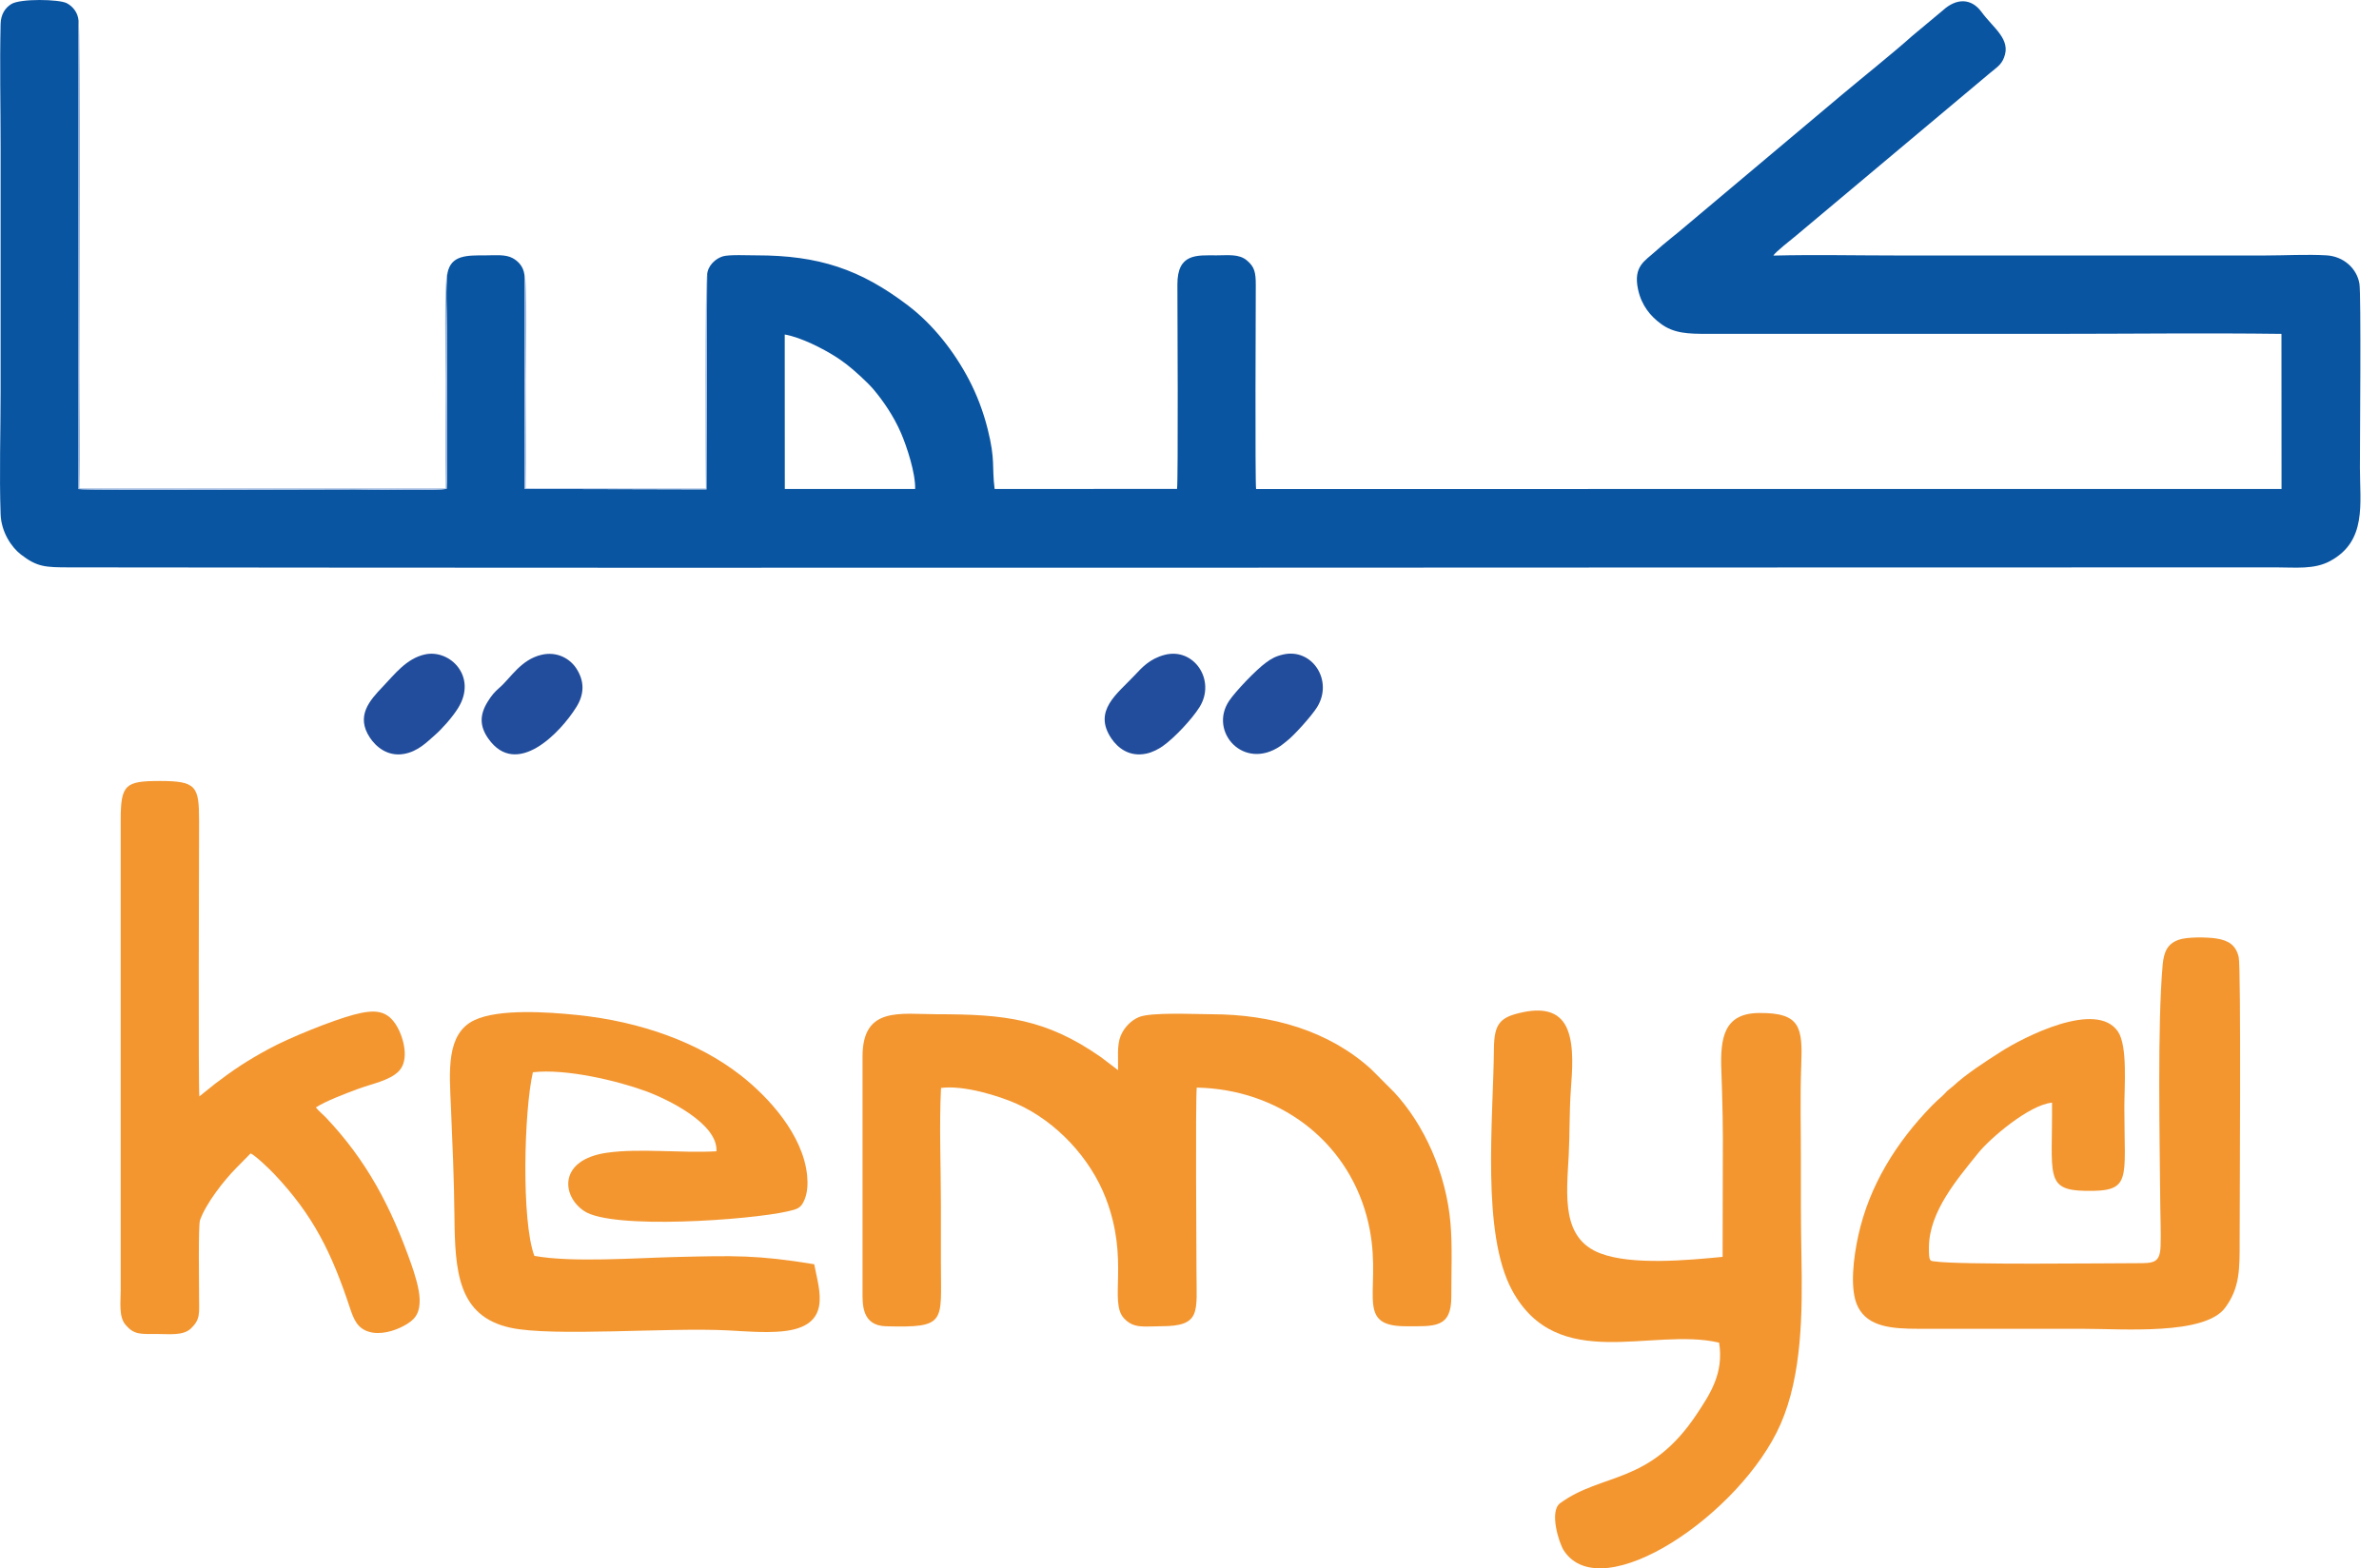
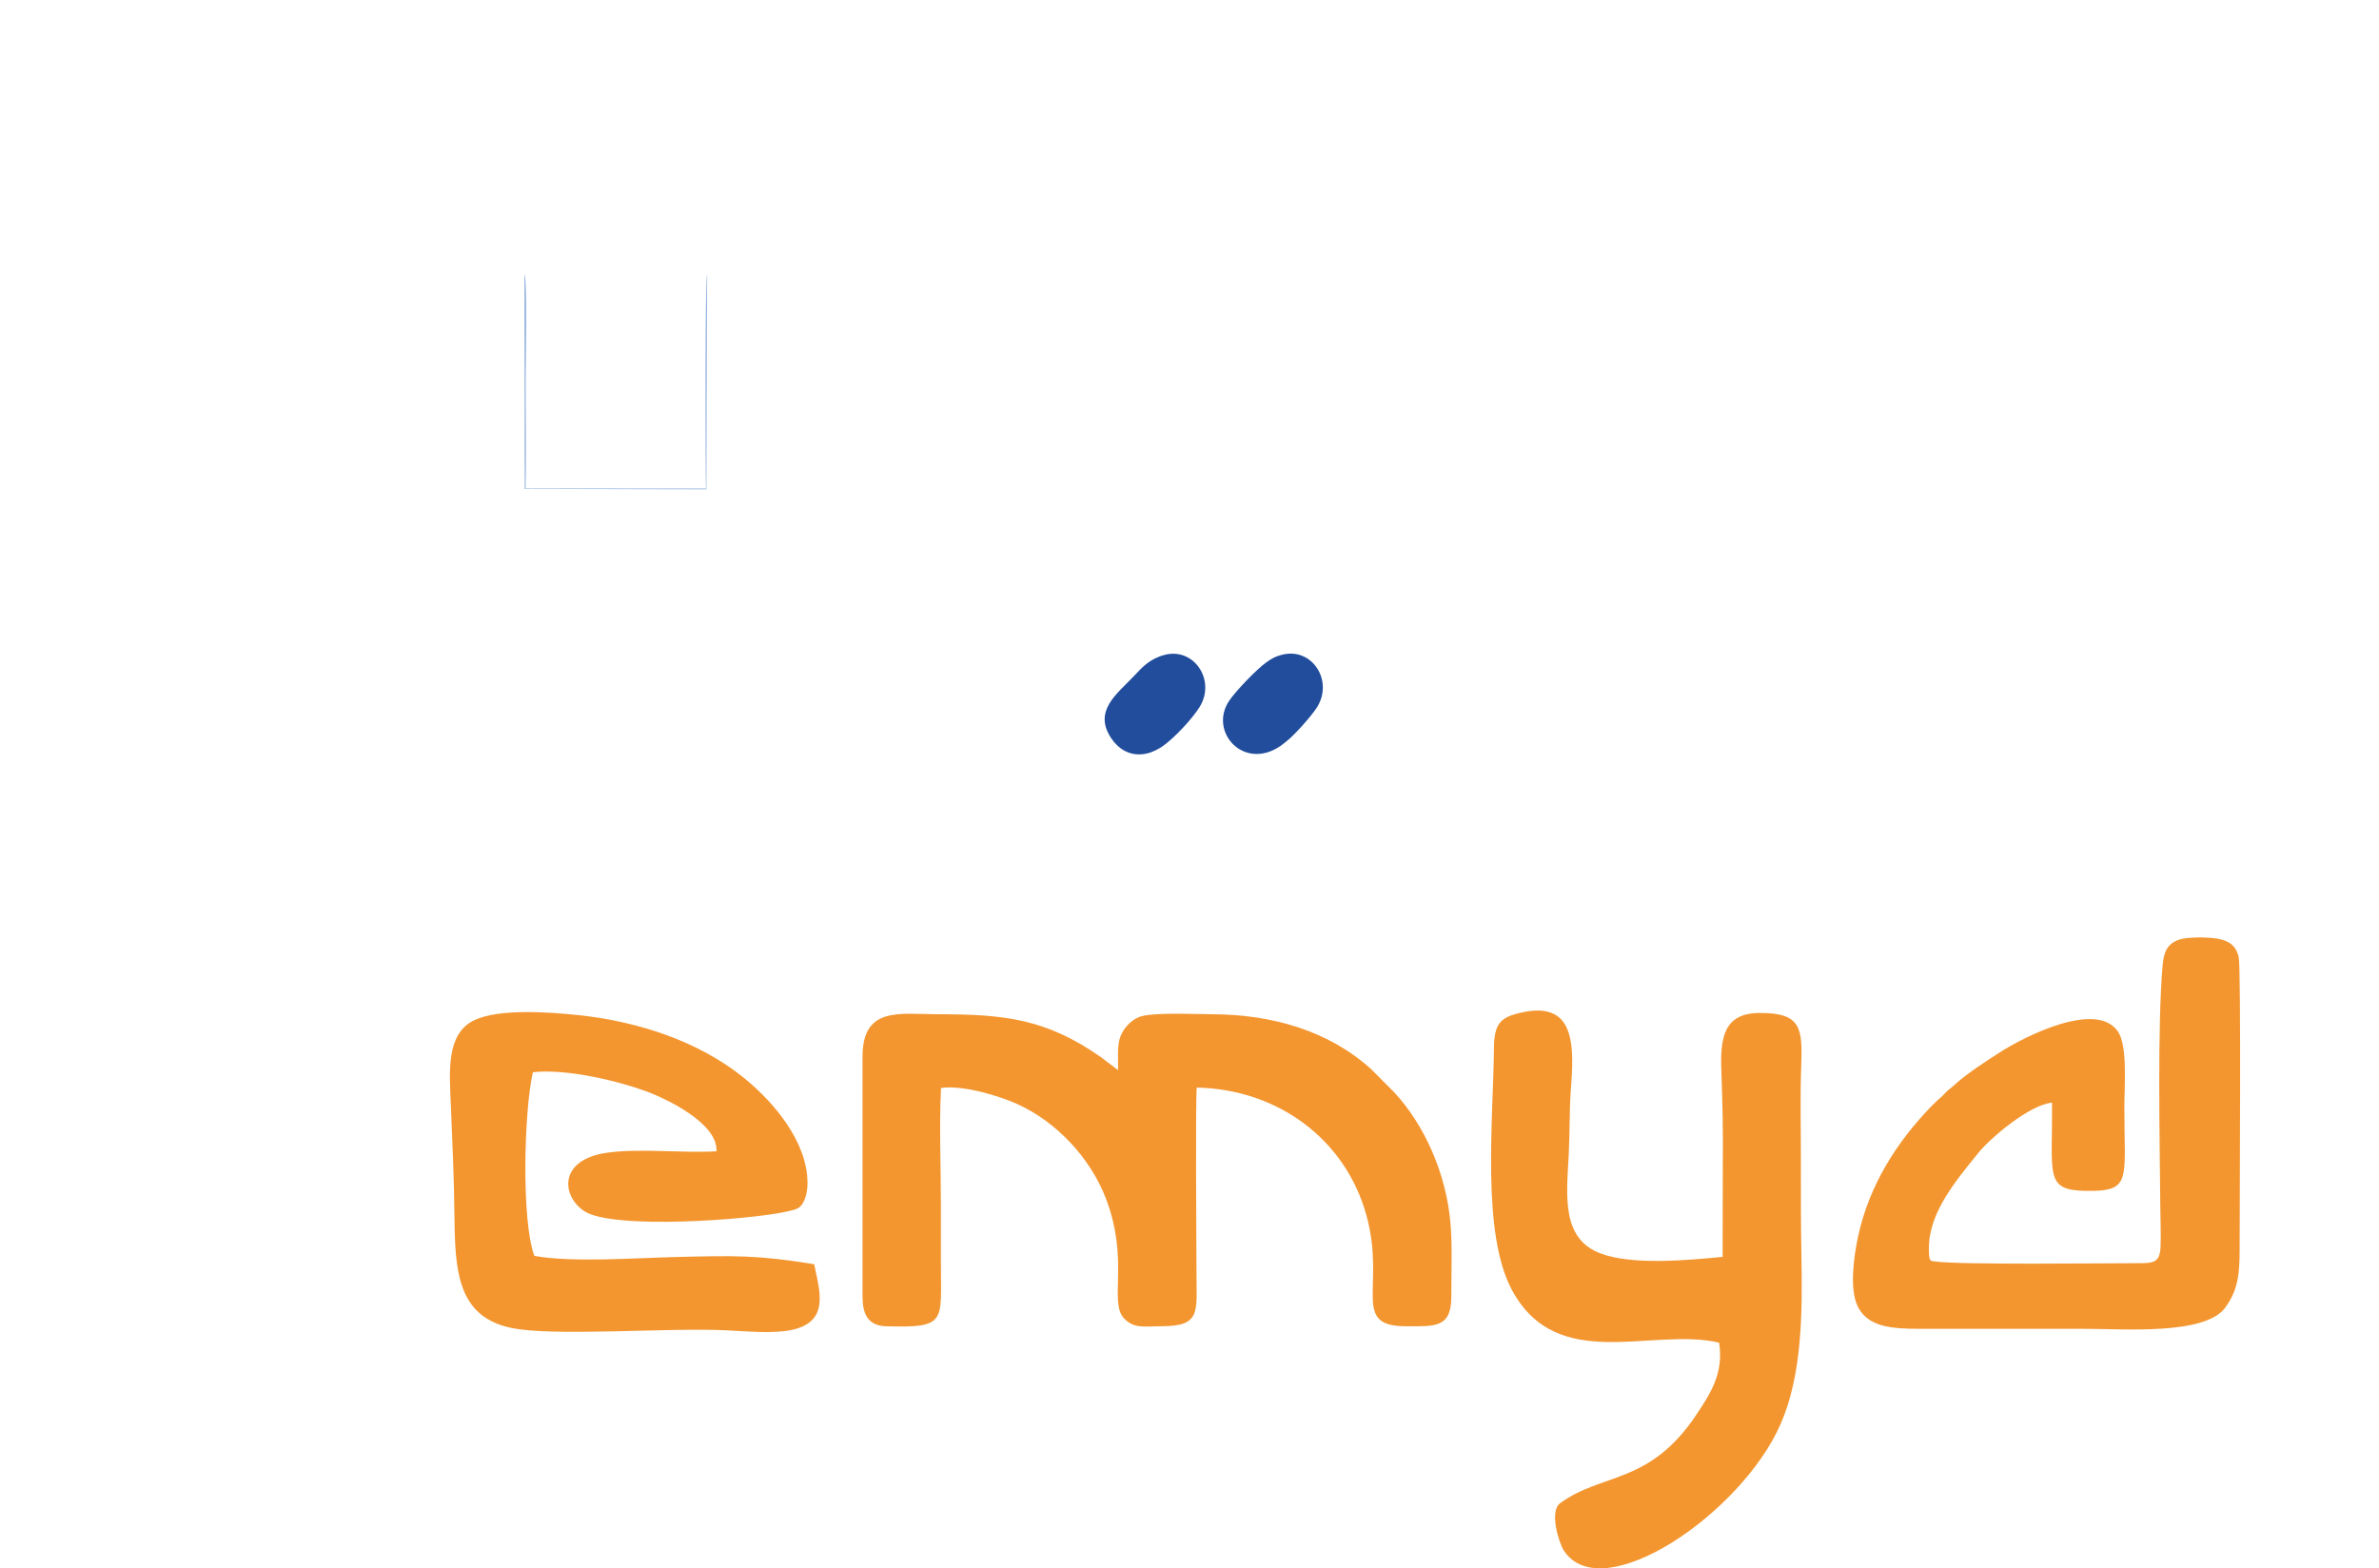
<svg xmlns="http://www.w3.org/2000/svg" width="91" height="60" viewBox="0 0 91 60" fill="none">
-   <path fill-rule="evenodd" clip-rule="evenodd" d="M30.017 12.797C30.648 12.905 31.502 13.351 31.959 13.642C32.104 13.735 32.24 13.83 32.376 13.934C32.67 14.158 33.192 14.635 33.416 14.901C33.785 15.34 34.185 15.918 34.466 16.57C34.681 17.067 35.025 18.102 35.005 18.707H30.02L30.017 12.797ZM27.05 10.509L27.022 18.723L20.069 18.705L20.057 10.493C20.013 10.187 19.822 9.992 19.613 9.877C19.337 9.724 18.942 9.769 18.606 9.769C17.849 9.769 17.253 9.752 17.115 10.454C17.04 11.015 17.093 11.939 17.093 12.539C17.093 13.386 17.126 18.306 17.084 18.7C16.814 18.783 14.082 18.725 13.564 18.725C12.703 18.725 3.379 18.766 3.003 18.711L3.005 0.795C2.981 0.472 2.776 0.235 2.548 0.119C2.252 -0.03 0.781 -0.061 0.433 0.155C0.204 0.297 0.032 0.538 0.023 0.919C-0.013 2.464 0.023 4.056 0.023 5.606V14.981C0.023 16.517 -0.029 18.142 0.023 19.667C0.046 20.364 0.448 20.942 0.796 21.211C1.418 21.694 1.734 21.705 2.653 21.706C30.783 21.74 58.933 21.706 87.064 21.706C87.813 21.706 88.523 21.794 89.134 21.462C90.54 20.699 90.27 19.277 90.27 17.895C90.27 16.963 90.321 11.264 90.251 10.851C90.152 10.266 89.645 9.81 88.997 9.769C88.266 9.724 87.381 9.774 86.631 9.774H72.569C71.004 9.774 69.394 9.738 67.833 9.778C67.906 9.644 68.528 9.159 68.696 9.02L76.129 2.786C76.376 2.58 76.544 2.487 76.655 2.208C76.935 1.502 76.26 1.091 75.792 0.453C75.407 -0.069 74.844 -0.081 74.325 0.39L73.144 1.375C72.423 2.022 71.241 2.965 70.463 3.619L64.493 8.638C64.104 8.975 63.69 9.281 63.313 9.625C62.918 9.984 62.47 10.187 62.656 11.064C62.791 11.699 63.142 12.096 63.515 12.376C64.032 12.764 64.586 12.772 65.321 12.772H78.477C81.401 12.772 84.348 12.735 87.269 12.773L87.272 18.707L48.047 18.709C48.005 18.416 48.033 11.542 48.035 10.924C48.038 10.416 47.986 10.206 47.693 9.961C47.389 9.707 46.972 9.769 46.533 9.769C45.789 9.769 45.033 9.678 45.037 10.885C45.039 11.498 45.071 18.423 45.023 18.705L38.046 18.707C37.934 17.832 38.082 17.617 37.779 16.412C37.608 15.732 37.363 15.095 37.064 14.524C36.492 13.434 35.686 12.412 34.737 11.69C32.916 10.303 31.323 9.768 28.926 9.769C28.627 9.769 27.891 9.735 27.652 9.806C27.361 9.893 27.067 10.175 27.05 10.509Z" fill="#0A55A2" />
  <path fill-rule="evenodd" clip-rule="evenodd" d="M42.108 40.44C40.008 38.974 38.428 38.802 35.859 38.802C34.436 38.802 32.99 38.484 32.993 40.425V49.407C32.993 49.879 32.953 50.713 33.889 50.739C36.226 50.803 35.991 50.587 35.991 48.343V46.097C35.991 44.655 35.923 43.044 35.995 41.622C36.858 41.506 38.215 41.925 38.898 42.231C40.412 42.911 41.71 44.308 42.299 45.842C43.206 48.205 42.414 49.8 42.989 50.429C43.364 50.84 43.76 50.738 44.406 50.738C45.967 50.739 45.767 50.2 45.767 48.619C45.767 47.84 45.725 42.22 45.777 41.608C48.879 41.67 51.486 43.592 52.278 46.533C53.008 49.245 51.664 50.74 53.781 50.739C54.87 50.738 55.518 50.82 55.515 49.603C55.512 48.7 55.559 47.692 55.484 46.806C55.321 44.886 54.481 43.027 53.328 41.785L52.442 40.898C50.824 39.432 48.642 38.802 46.336 38.802C45.71 38.802 44.032 38.714 43.562 38.912C43.249 39.044 42.992 39.324 42.865 39.633C42.715 40.008 42.782 40.503 42.767 40.94L42.108 40.44Z" fill="#F39630" />
  <path fill-rule="evenodd" clip-rule="evenodd" d="M65.758 51.366C65.949 52.542 65.401 53.349 64.9 54.104C63.101 56.816 61.291 56.327 59.677 57.508C59.251 57.82 59.632 59.034 59.819 59.32C61.271 61.536 66.609 57.916 68.111 54.48C68.932 52.602 68.95 50.231 68.907 48.028C68.884 46.818 68.883 45.614 68.886 44.404C68.889 43.206 68.854 41.973 68.899 40.78C68.956 39.306 68.883 38.741 67.291 38.754C65.947 38.765 65.797 39.691 65.844 40.94C65.888 42.149 65.913 43.263 65.9 44.483L65.892 48.084C64.543 48.215 62.43 48.41 61.223 47.953C59.718 47.385 59.923 45.749 60.005 44.207C60.048 43.39 60.028 42.538 60.085 41.725C60.137 40.987 60.22 40.061 59.964 39.403C59.708 38.742 59.121 38.545 58.268 38.722C57.394 38.903 57.154 39.138 57.145 40.113C57.12 42.824 56.657 47.183 57.84 49.365C59.582 52.57 63.192 50.763 65.758 51.366Z" fill="#F39630" />
  <path fill-rule="evenodd" clip-rule="evenodd" d="M78.493 42.185C78.514 44.953 78.199 45.533 79.776 45.559C81.562 45.587 81.259 45.174 81.259 42.355C81.259 41.566 81.391 40.017 81.014 39.464C80.181 38.242 77.387 39.69 76.522 40.244C75.951 40.609 75.205 41.089 74.715 41.547C74.636 41.621 74.577 41.652 74.497 41.724C74.417 41.796 74.381 41.853 74.303 41.923C74.15 42.061 74.038 42.155 73.895 42.304C72.558 43.68 71.504 45.332 71.078 47.289C70.915 48.036 70.728 49.328 71.07 49.999C71.458 50.763 72.357 50.836 73.396 50.836C75.483 50.835 77.57 50.836 79.658 50.836C81.235 50.836 84.341 51.092 85.121 50.023C85.68 49.257 85.67 48.55 85.67 47.477C85.67 45.904 85.728 37.021 85.634 36.618C85.53 36.168 85.256 35.977 84.775 35.903C84.418 35.849 83.66 35.838 83.34 35.953C82.914 36.104 82.77 36.4 82.724 36.92C82.521 39.216 82.612 43.548 82.634 46.137C82.638 46.639 82.663 47.178 82.645 47.675C82.622 48.323 82.373 48.326 81.746 48.326C80.489 48.327 74.987 48.395 74.022 48.26C73.834 48.234 73.778 48.295 73.784 47.712C73.797 46.34 74.879 45.098 75.667 44.115C76.123 43.547 77.623 42.264 78.493 42.185Z" fill="#F39630" />
-   <path fill-rule="evenodd" clip-rule="evenodd" d="M12.083 42.366C12.49 42.109 13.174 41.855 13.664 41.67C14.208 41.465 14.906 41.343 15.258 40.977C15.668 40.55 15.442 39.696 15.174 39.249C14.822 38.66 14.37 38.596 13.533 38.819C12.702 39.04 11.06 39.706 10.303 40.117C9.46 40.572 8.944 40.916 8.223 41.465L7.626 41.945C7.581 41.575 7.615 32.505 7.615 31.405C7.615 30.086 7.52 29.878 6.12 29.878C4.798 29.878 4.617 30.008 4.617 31.366V49.367C4.617 49.807 4.535 50.372 4.802 50.684C5.131 51.069 5.368 51.035 6.001 51.035C6.473 51.033 7.001 51.109 7.302 50.825C7.672 50.473 7.615 50.24 7.615 49.643C7.615 49.238 7.581 46.877 7.65 46.682C7.882 46.031 8.571 45.154 9.038 44.683L9.586 44.126C9.77 44.203 10.33 44.747 10.472 44.897C11.986 46.49 12.69 47.934 13.39 50.051C13.54 50.502 13.682 50.819 14.11 50.949C14.551 51.083 15.088 50.917 15.438 50.728C15.829 50.518 16.074 50.298 16.051 49.681C16.037 49.286 15.858 48.723 15.737 48.379C14.96 46.168 14.032 44.406 12.462 42.749C12.351 42.631 12.159 42.476 12.083 42.366Z" fill="#F39630" />
  <path fill-rule="evenodd" clip-rule="evenodd" d="M20.44 48.046C19.937 46.703 20.045 42.475 20.384 41.021C21.664 40.876 23.622 41.35 24.693 41.741C25.532 42.047 27.469 42.987 27.405 44.045C26.07 44.122 24.464 43.922 23.219 44.1C21.352 44.366 21.474 45.756 22.349 46.334C23.435 47.052 28.687 46.672 30.119 46.346C30.503 46.258 30.638 46.226 30.774 45.897C30.889 45.624 30.906 45.288 30.874 44.968C30.718 43.412 29.396 41.963 28.31 41.121C26.728 39.894 24.535 39.081 22.064 38.829C20.961 38.716 19.084 38.586 18.151 39.026C17.053 39.544 17.19 40.989 17.249 42.356C17.308 43.766 17.369 45.111 17.383 46.531C17.404 48.639 17.51 50.36 19.534 50.797C21.149 51.147 25.572 50.779 27.824 50.896C28.497 50.931 29.234 50.996 29.904 50.935C31.873 50.753 31.331 49.362 31.145 48.366C28.963 48.008 28.088 48.036 25.862 48.089C24.327 48.125 21.88 48.309 20.44 48.046Z" fill="#F39630" />
-   <path fill-rule="evenodd" clip-rule="evenodd" d="M16.262 25.035C15.543 25.188 15.079 25.816 14.647 26.265C14.122 26.812 13.606 27.401 14.149 28.22C14.372 28.556 14.814 28.955 15.453 28.843C15.997 28.746 16.34 28.379 16.629 28.128C16.89 27.904 17.302 27.445 17.521 27.091C18.269 25.892 17.221 24.831 16.262 25.035Z" fill="#224D9C" />
-   <path fill-rule="evenodd" clip-rule="evenodd" d="M20.703 25.053C19.914 25.243 19.523 25.952 19.105 26.31C18.91 26.479 18.803 26.607 18.654 26.846C18.346 27.344 18.34 27.779 18.68 28.259C19.756 29.785 21.432 28.038 22.048 27.047C22.346 26.568 22.373 26.072 22.042 25.567C21.807 25.209 21.319 24.905 20.703 25.053Z" fill="#224D9C" />
  <path fill-rule="evenodd" clip-rule="evenodd" d="M44.537 25.056C43.979 25.207 43.688 25.53 43.403 25.834C42.745 26.538 41.79 27.189 42.514 28.255C42.757 28.613 43.196 28.967 43.844 28.832C44.088 28.782 44.327 28.652 44.49 28.535C44.929 28.224 45.599 27.508 45.883 27.053C46.524 26.028 45.671 24.751 44.537 25.056Z" fill="#224D9C" />
  <path fill-rule="evenodd" clip-rule="evenodd" d="M49.08 25.04C48.794 25.105 48.626 25.202 48.431 25.345C48.035 25.634 47.263 26.445 47.018 26.809C46.223 27.984 47.568 29.506 48.982 28.537C49.077 28.471 49.162 28.396 49.247 28.329C49.503 28.129 50.167 27.396 50.378 27.058C51.016 26.035 50.189 24.783 49.08 25.04Z" fill="#224D9C" />
-   <path fill-rule="evenodd" clip-rule="evenodd" d="M17.115 10.454C16.978 10.629 17.048 14.064 17.048 14.547C17.048 15.92 17.023 17.316 17.05 18.685L3.037 18.686C3.078 17.224 3.04 15.703 3.04 14.233C3.04 12.927 3.099 0.982 3.005 0.795L3.003 18.711C3.379 18.766 12.703 18.724 13.564 18.724C14.082 18.724 16.814 18.783 17.085 18.699C17.126 18.305 17.093 13.386 17.093 12.539C17.093 11.939 17.04 11.015 17.115 10.454Z" fill="#96B2DD" />
  <path fill-rule="evenodd" clip-rule="evenodd" d="M27.05 10.508C26.958 10.555 26.98 18.054 27.003 18.689L20.107 18.684C20.14 17.335 20.109 15.943 20.109 14.586C20.109 14.051 20.187 10.685 20.057 10.492L20.069 18.705L27.021 18.723L27.05 10.508Z" fill="#9BB7E0" />
</svg>